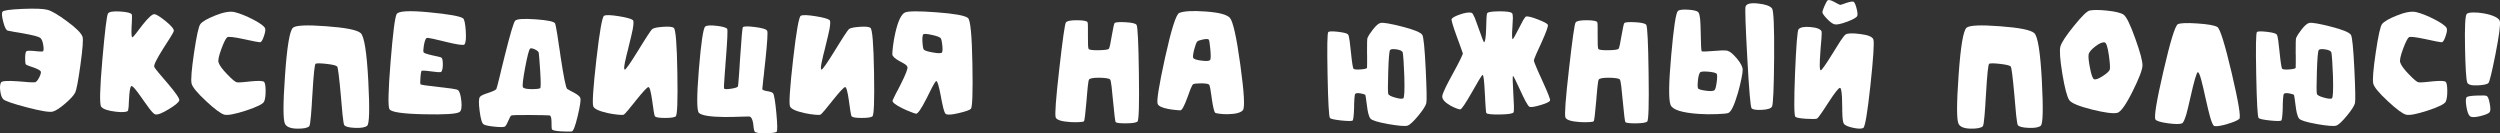
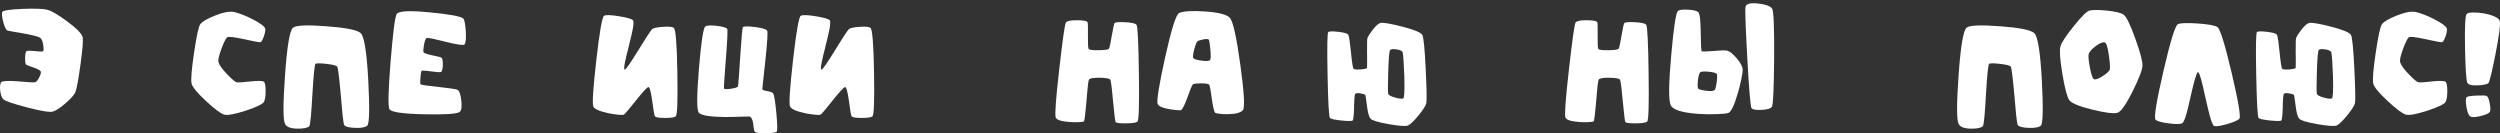
<svg xmlns="http://www.w3.org/2000/svg" id="_Слой_1" data-name="Слой 1" viewBox="0 0 1560 83.03">
  <rect x="0" y="0" width="1560" height="83.03" fill="#333333" stroke="none" />
  <defs>
    <style> .cls-1 { fill: #fff; } </style>
  </defs>
  <path class="cls-1" d="M51.52,23.02c.5,1.64.06,7.44-1.32,17.41-1.35,9.82-2.45,15.6-3.3,17.37-.85,1.7-2.88,3.93-6.09,6.7-3.27,2.83-5.85,4.53-7.74,5.1-1.95.6-7.43-.28-16.42-2.64-8.78-2.3-13.67-4-14.68-5.1-.85-.91-1.45-2.56-1.79-4.96-.35-2.42-.2-4.23.42-5.43.5-.94,3.89-1.2,10.15-.76l1.84.14,1.79.14c1.51.13,2.61.22,3.3.28,2.27.16,3.68.17,4.25.05.79-.22,1.64-1.23,2.55-3.02.88-1.79,1.21-3,.99-3.63-.25-.72-1.84-1.6-4.77-2.64l-.85-.28-.8-.28c-.6-.19-1.07-.36-1.42-.52-.94-.35-1.46-.63-1.56-.85-.28-.63-.41-1.97-.38-4.01.03-2.17.27-3.52.71-4.06.38-.41,2.12-.47,5.24-.19l1.75.19c.63.06,1.13.1,1.51.1,1.07.06,1.7.03,1.89-.1.5-.31.57-1.63.19-3.96-.38-2.39-1.04-3.9-1.98-4.53-1.16-.75-4.64-1.65-10.43-2.69-.91-.16-2-.35-3.26-.57l-1.51-.24c-.63-.12-1.1-.2-1.42-.24-2.01-.35-3.22-.58-3.63-.71-.98-.35-1.89-2.19-2.74-5.52-.85-3.27-1.01-5.35-.47-6.23.5-.85,4.66-1.45,12.46-1.79,7.8-.31,13.01-.13,15.62.57,2.61.69,6.64,3.05,12.08,7.08,5.82,4.25,9.09,7.52,9.82,9.82Z" />
-   <path class="cls-1" d="M96.23,41.71c.22.57,1.23,1.9,3.02,4.01.57.69,1.43,1.71,2.6,3.07l1.42,1.65,1.46,1.7c5.03,5.92,7.41,9.41,7.13,10.48-.28,1.2-2.47,3.04-6.56,5.52-4.22,2.58-7.05,3.65-8.49,3.21-.69-.19-1.86-1.34-3.49-3.45-.63-.82-1.38-1.86-2.26-3.11l-1.23-1.7-1.18-1.7c-2.01-2.86-3.48-4.83-4.39-5.9-1.38-1.6-2.23-2.14-2.55-1.6-.57.91-.96,3.48-1.18,7.69l-.14,2.36c-.03.94-.06,1.67-.09,2.17-.13,1.48-.27,2.44-.42,2.88-.16.47-1.01.77-2.55.9-1.45.13-3.15.06-5.1-.19-4.81-.57-7.83-1.59-9.06-3.07-1.13-1.38-.9-11.23.71-29.54,1.57-17.87,2.74-27.42,3.49-28.64.69-1.13,3.24-1.56,7.65-1.27,4.31.28,6.72.9,7.22,1.84.12.22.16,1.18.09,2.88,0,.5-.03,1.31-.09,2.41l-.09,1.37-.05,1.32c-.22,4.62.02,6.69.71,6.18.38-.25,1.2-1.2,2.45-2.83.22-.28.5-.66.85-1.13l.94-1.23c.79-1.04,1.46-1.92,2.03-2.64,3.62-4.53,6.07-6.7,7.36-6.51,1.2.16,3.52,1.62,6.98,4.39,3.59,2.93,5.25,4.97,5,6.13-.09.54-.85,1.93-2.27,4.2-.44.69-1.15,1.79-2.12,3.3l-1.13,1.79-1.18,1.84c-4.06,6.45-5.88,10.19-5.47,11.23Z" />
  <path class="cls-1" d="M147.73,51.34c.66.13,1.89.11,3.68-.05.6-.03,1.42-.11,2.45-.24l1.32-.14,1.37-.14c4.59-.44,7.3-.36,8.12.24.69.5,1.05,2.31,1.08,5.43.03,3.11-.28,5.43-.94,6.94-.66,1.48-4.44,3.35-11.33,5.62-6.86,2.23-11.34,3.08-13.45,2.55-2.17-.57-5.96-3.37-11.37-8.4-5.54-5.13-8.57-8.79-9.11-11-.53-2.3-.02-8.76,1.56-19.39,1.57-10.6,2.89-16.53,3.96-17.79,1.32-1.61,4.34-3.35,9.06-5.24,5.29-2.14,9.38-2.86,12.27-2.17,3.33.82,7.16,2.34,11.47,4.58,4.4,2.3,6.91,4.11,7.5,5.43.38.88.17,2.47-.61,4.77-.75,2.27-1.46,3.57-2.12,3.92-.28.16-1.46.03-3.54-.38-.76-.16-1.81-.38-3.16-.66l-1.79-.38-1.79-.38c-6.45-1.38-9.99-1.78-10.62-1.18-.91.79-2.12,3.23-3.63,7.31-1.57,4.25-2.16,7.03-1.75,8.35.6,1.89,2.47,4.44,5.62,7.64,2.89,2.99,4.81,4.58,5.76,4.77Z" />
  <path class="cls-1" d="M225.04,20.61c2.23,1.98,3.82,11.89,4.77,29.73.91,17.52.69,26.88-.66,28.08-1.2,1.07-3.73,1.53-7.6,1.37-3.81-.16-6.06-.74-6.75-1.75-.28-.44-.63-2.55-1.04-6.32-.16-1.51-.33-3.43-.52-5.76l-.28-3.16-.28-3.26c-1.04-11.58-1.81-17.6-2.31-18.07-.72-.66-2.91-1.19-6.56-1.6-3.55-.41-5.84-.46-6.84-.14-.63.22-1.31,6.62-2.03,19.21l-.24,3.54c-.06,1.32-.13,2.47-.19,3.44-.16,2.52-.32,4.59-.47,6.23-.35,4.12-.72,6.35-1.13,6.7-1.2,1.01-3.67,1.48-7.41,1.42-4.12-.06-6.67-1.05-7.65-2.97-1.26-2.42-1.26-12.5,0-30.25,1.26-18.12,2.93-28.05,5-29.78,1.79-1.51,8.71-1.81,20.76-.9,12.11.88,19.25,2.3,21.42,4.25Z" />
  <path class="cls-1" d="M288.93,11.41c.82.6,1.38,3.18,1.7,7.74.31,4.62.05,7.49-.8,8.59-.54.69-4.52.13-11.94-1.7l-2.08-.52-2.03-.47c-1.51-.38-2.72-.66-3.63-.85-2.42-.53-3.77-.68-4.06-.42-.6.54-1.12,2-1.56,4.39-.38,2.27-.46,3.74-.24,4.44.16.47,1.94,1.1,5.33,1.89l1.93.42c.79.16,1.37.28,1.75.38,1.2.28,1.9.5,2.12.66.57.35.86,1.64.9,3.87.06,2.3-.24,3.93-.9,4.91-.16.25-.9.35-2.22.28-.79-.06-2.16-.22-4.11-.47-3.9-.53-5.95-.61-6.13-.24-.25.6-.46,2-.61,4.2-.19,2.2-.17,3.55.05,4.06.12.35,3.85.91,11.18,1.7,3.65.38,6.26.69,7.83.94,2.52.35,3.96.68,4.34.99,1.01.75,1.71,3,2.12,6.75.41,3.9.02,6.23-1.18,6.98-1.95,1.2-9.34,1.65-22.18,1.37-13.12-.28-20.28-1.32-21.47-3.12-1.01-1.57-.79-11.4.66-29.49,1.45-17.87,2.71-27.83,3.78-29.87,1.04-1.98,7.86-2.36,20.48-1.13,12.11,1.16,19.1,2.41,20.95,3.73Z" />
-   <path class="cls-1" d="M362.14,61.15c.38,1.26-.17,5-1.65,11.23-1.51,6.39-2.77,9.61-3.78,9.67-.63.03-1.54.05-2.74.05-1.38-.03-2.69-.08-3.92-.14-3.43-.22-5.3-.64-5.62-1.27-.16-.28-.24-.91-.24-1.89l-.05-2.93c-.03-2.55-.47-3.84-1.32-3.87-.54-.06-2-.11-4.39-.14-2.49-.03-5.07-.06-7.74-.1-7.08-.03-10.93.06-11.56.28-.44.13-1.1,1.26-1.98,3.4-.44,1.04-.8,1.79-1.09,2.27-.41.72-.79,1.16-1.13,1.32-.88.35-3.02.35-6.42,0-3.46-.35-5.69-.82-6.7-1.42-1.04-.6-1.87-3.35-2.5-8.26-.66-4.88-.61-7.83.14-8.87.31-.44,1.01-.9,2.08-1.37.44-.19.96-.39,1.56-.61l1.7-.57c2.99-1.01,4.64-1.81,4.95-2.41.19-.38.82-2.72,1.89-7.03.19-.82.44-1.86.76-3.12l.38-1.7.42-1.7c.75-2.99,1.37-5.46,1.84-7.41,3.33-13.34,5.47-20.54,6.42-21.61,1.01-1.13,5.27-1.43,12.79-.9,7.49.54,11.53,1.38,12.13,2.55.25.47.72,2.83,1.42,7.08.22,1.51.53,3.65.94,6.42l.28,1.75.28,1.79.52,3.68c1.95,12.87,3.32,19.58,4.11,20.15.41.28,1.08.68,2.03,1.18l1.27.66,1.32.71c2.14,1.2,3.33,2.23,3.59,3.12ZM337.09,55.02c.41-.28.41-3.82,0-10.62-.13-2.39-.3-4.83-.52-7.32-.16-2.23-.28-3.59-.38-4.06-.13-.76-.94-1.49-2.45-2.22-1.48-.66-2.46-.82-2.93-.47-.69.54-1.73,4.48-3.12,11.84-1.38,7.36-1.84,11.45-1.37,12.27.44.75,2.23,1.15,5.38,1.18,2.99,0,4.78-.2,5.38-.61Z" />
  <path class="cls-1" d="M407.29,17.97c1.01-.6,3.16-1.01,6.47-1.23,3.46-.25,5.68-.05,6.65.61,1.23.85,1.98,10.13,2.26,27.84.31,17.68-.03,26.83-1.04,27.46-.91.63-3.13.94-6.65.94s-5.6-.31-6.23-.94c-.25-.25-.54-1.38-.85-3.4-.13-.72-.27-1.71-.43-2.97l-.24-1.65-.24-1.7c-.82-5.85-1.62-8.71-2.41-8.59-.79.09-3.41,2.93-7.88,8.49l-1.27,1.6-1.23,1.51c-.91,1.16-1.67,2.09-2.27,2.78-1.51,1.79-2.45,2.75-2.83,2.88-.47.16-1.65.14-3.54-.05-1.98-.19-4.01-.5-6.09-.94-5.63-1.23-8.73-2.67-9.3-4.34-.66-2.04,0-11.78,1.98-29.21,2.01-17.55,3.62-26.63,4.81-27.23,1.2-.6,4.25-.5,9.15.28,4.84.79,7.77,1.59,8.78,2.41.57.44.55,2.33-.05,5.66-.41,2.17-1.23,5.68-2.45,10.52l-.66,2.78c-.28,1.04-.52,1.93-.71,2.69-.47,1.92-.82,3.48-1.04,4.67-.63,3.05-.66,4.58-.09,4.58.66,0,3.49-4.06,8.49-12.17l1.42-2.31,1.42-2.27c1.04-1.67,1.9-3.04,2.6-4.11,1.76-2.74,2.91-4.28,3.44-4.62Z" />
  <path class="cls-1" d="M482.36,58.18c.69.79,1.38,4.89,2.08,12.32.69,7.42.74,11.34.14,11.75-.69.54-2.99.83-6.89.9-4.06.06-6.32-.3-6.8-1.08-.22-.32-.41-1.04-.57-2.17l-.09-.71-.09-.8c-.06-.66-.13-1.2-.19-1.6-.47-2.71-1.34-4.07-2.6-4.11-.25,0-2.14.05-5.66.14-1.67.06-3.18.11-4.53.14-1.79.03-3.48.05-5.05.05-8.87-.09-14.19-.94-15.95-2.55-1.42-1.29-1.43-10.37-.05-27.23,1.38-16.74,2.71-25.62,3.96-26.66.91-.75,3.27-.91,7.08-.47,3.74.44,5.95,1.07,6.61,1.89.41.47.14,6.72-.8,18.73l-.28,3.35-.09,1.65-.14,1.6c-.19,2.45-.33,4.4-.42,5.85-.28,3.81-.36,5.82-.24,6.04.28.47,1.65.54,4.11.19,2.45-.35,3.95-.79,4.48-1.32.16-.16.38-2.16.66-5.99.13-1.51.27-3.48.42-5.9.06-.85.12-1.93.19-3.26l.24-3.4c.79-12.11,1.35-18.31,1.7-18.59.76-.6,3.32-.61,7.69-.05,4.5.57,6.98,1.35,7.46,2.36.44.88.06,7.02-1.13,18.4-.19,1.86-.42,3.98-.71,6.37-.09.82-.19,1.79-.28,2.93l-.19,1.37-.14,1.27c-.41,3.71-.61,5.71-.61,5.99,0,.5.96.93,2.88,1.27l1.13.19c.44.09.8.19,1.08.28.79.22,1.32.5,1.6.85Z" />
  <path class="cls-1" d="M530.01,17.97c1.01-.6,3.16-1.01,6.47-1.23,3.46-.25,5.68-.05,6.65.61,1.23.85,1.98,10.13,2.27,27.84.31,17.68-.03,26.83-1.04,27.46-.91.63-3.13.94-6.65.94s-5.6-.31-6.23-.94c-.25-.25-.54-1.38-.85-3.4-.13-.72-.27-1.71-.42-2.97l-.24-1.65-.24-1.7c-.82-5.85-1.62-8.71-2.41-8.59-.79.09-3.41,2.93-7.88,8.49l-1.27,1.6-1.23,1.51c-.91,1.16-1.67,2.09-2.26,2.78-1.51,1.79-2.45,2.75-2.83,2.88-.47.16-1.65.14-3.54-.05-1.98-.19-4.01-.5-6.09-.94-5.63-1.23-8.73-2.67-9.3-4.34-.66-2.04,0-11.78,1.98-29.21,2.01-17.55,3.62-26.63,4.81-27.23,1.2-.6,4.25-.5,9.16.28,4.84.79,7.77,1.59,8.78,2.41.57.44.55,2.33-.05,5.66-.41,2.17-1.23,5.68-2.45,10.52l-.66,2.78c-.28,1.04-.52,1.93-.71,2.69-.47,1.92-.82,3.48-1.04,4.67-.63,3.05-.66,4.58-.09,4.58.66,0,3.49-4.06,8.49-12.17l1.42-2.31,1.42-2.27c1.04-1.67,1.9-3.04,2.6-4.11,1.76-2.74,2.91-4.28,3.44-4.62Z" />
-   <path class="cls-1" d="M604,11.22c1.54,1.2,2.47,10.74,2.78,28.64.31,17.62,0,26.96-.94,28.03-.69.76-3.15,1.64-7.36,2.64-4.41,1.07-7.16,1.27-8.26.61-.54-.31-1.08-1.62-1.65-3.92-.22-.91-.47-2.04-.76-3.4l-.38-1.89-.33-1.89c-1.26-6.54-2.22-9.69-2.88-9.44-.44.16-1.24,1.35-2.41,3.59-.44.79-1.01,1.9-1.7,3.35l-.94,1.89-.94,1.89c-3.4,6.7-5.63,9.91-6.7,9.63-.82-.19-2.03-.61-3.63-1.27-1.79-.69-3.48-1.43-5.05-2.22-4.31-2.14-6.26-3.76-5.85-4.86.19-.5.82-1.81,1.89-3.92.19-.31.44-.8.76-1.46l.42-.75.43-.8c.66-1.29,1.23-2.41,1.7-3.35,2.93-5.85,4.28-9.33,4.06-10.43-.13-.6-.68-1.23-1.65-1.89-.41-.25-.91-.55-1.51-.9l-1.7-.9c-2.99-1.64-4.52-3.07-4.58-4.29-.03-.97.11-2.71.42-5.19.35-2.83.83-5.6,1.46-8.31,1.7-7.39,3.73-11.61,6.09-12.65,2.11-.88,8.6-.91,19.49-.09,11.2.82,17.78,2,19.73,3.54ZM587.72,32.84c.41-.35.52-1.73.33-4.15-.22-2.36-.54-3.92-.94-4.67-.44-.79-2.28-1.53-5.52-2.22-3.18-.69-4.99-.82-5.43-.38-.5.5-.69,2.04-.57,4.62.13,2.39.38,3.96.75,4.72.31.69,2.14,1.34,5.47,1.93,3.33.63,5.3.68,5.9.14Z" />
  <path class="cls-1" d="M665.09,14.05c.66-.97,2.99-1.45,6.98-1.42,3.96.03,6.15.44,6.56,1.23.16.31.24,1.34.24,3.07.03.66.03,1.53,0,2.6v2.83c-.06,5.1.1,7.85.47,8.26.57.54,2.69.77,6.37.71,3.71-.06,5.79-.36,6.23-.9.22-.25.5-1.2.85-2.83.19-1.01.5-2.74.94-5.19.88-5,1.46-7.66,1.75-7.97.54-.6,2.8-.79,6.79-.57,4.06.22,6.37.77,6.94,1.65.72,1.13,1.21,11.28,1.46,30.44.28,19.25-.02,29.23-.9,29.92-.88.69-3.24,1.05-7.08,1.08-3.71.03-5.87-.21-6.46-.71-.35-.28-.91-4.72-1.7-13.31-.38-4.18-.68-7.16-.9-8.92-.35-2.77-.66-4.26-.94-4.48-.72-.63-2.94-.97-6.65-1.04-3.81-.03-5.98.36-6.51,1.18-.25.41-.52,1.98-.8,4.72-.09,1.07-.22,2.44-.38,4.11l-.19,2.22-.19,2.31c-.69,8.15-1.23,12.36-1.6,12.65-.28.25-1.27.42-2.97.52-1.79.09-3.68.08-5.66-.05-5.32-.35-8.3-1.29-8.97-2.83-.66-1.57.08-11.67,2.22-30.3,2.08-18.34,3.45-28,4.11-28.97Z" />
  <path class="cls-1" d="M767.4,11.08c1.98,2.14,4.17,11.91,6.56,29.31,2.39,17.33,2.93,26.79,1.6,28.36-1.32,1.57-4.45,2.41-9.39,2.5-1.86.03-3.59-.06-5.19-.28-1.57-.19-2.49-.41-2.74-.66-.63-.63-1.34-3.62-2.12-8.97l-.19-1.51-.24-1.46c-.16-1.07-.28-1.93-.38-2.6-.32-1.73-.6-2.72-.85-2.97-.47-.5-2.08-.77-4.81-.8-2.61,0-4.29.17-5.05.52-.38.16-.93,1.12-1.65,2.88-.25.66-.58,1.54-.99,2.64l-.52,1.46-.57,1.51c-1.92,5.25-3.37,7.87-4.34,7.83-.54-.03-1.07-.06-1.6-.09-.66-.06-1.32-.12-1.98-.19-1.64-.16-3.1-.38-4.39-.66-3.59-.72-5.65-1.75-6.18-3.07-.75-1.79.79-11.42,4.62-28.88,3.93-17.78,6.89-27.07,8.87-27.89,2.89-1.16,8.29-1.46,16.19-.9,8.3.57,13.42,1.87,15.34,3.92ZM755.22,37.22c.35-.82.35-3.05,0-6.7-.31-3.55-.65-5.5-.99-5.85-.41-.41-1.59-.42-3.54-.05-1.95.38-3.16.82-3.63,1.32-.57.66-1.2,2.31-1.89,4.96-.66,2.64-.88,4.34-.66,5.1.25.82,2.01,1.43,5.29,1.84,3.27.44,5.08.24,5.43-.61Z" />
  <path class="cls-1" d="M887.53,21.79c.79,1.35,1.49,8.51,2.12,21.47.6,12.52.72,19.54.38,21.05-.35,1.6-2.03,4.25-5.05,7.93-3.08,3.71-5.33,5.77-6.75,6.18-1.6.44-5.58.11-11.94-.99-6.48-1.17-10.18-2.3-11.09-3.4-.57-.66-1.05-1.82-1.46-3.49-.28-1.23-.55-2.85-.8-4.86-.54-4.25-.87-6.42-.99-6.51-.22-.12-.6-.28-1.13-.47-.6-.19-1.21-.33-1.84-.42-1.64-.28-2.72-.2-3.26.24-.28.25-.47,1.24-.57,2.97-.06.69-.11,1.57-.14,2.64l-.05,1.42v1.51c-.16,5.22-.49,7.96-.99,8.21-.75.35-3.11.31-7.08-.09-4.03-.44-6.35-.94-6.98-1.51-.66-.6-1.17-9.58-1.51-26.95-.35-17.4-.19-26.32.47-26.76.66-.47,2.75-.5,6.28-.09,3.56.44,5.57.99,6.04,1.65.35.44.68,1.79.99,4.06.19,1.35.46,3.68.8,6.98.66,6.54,1.21,10,1.65,10.38.54.44,2.03.57,4.48.38,2.45-.19,3.76-.52,3.92-.99.03-.19.05-1.23.05-3.11v-4.39l-.05-1.65c-.03-5.79.05-8.92.24-9.39.66-1.54,1.84-3.38,3.54-5.52,1.92-2.42,3.49-3.74,4.72-3.96,1.73-.31,6.15.44,13.26,2.26,7.58,1.92,11.83,3.67,12.74,5.24ZM875.59,61.43c.72-.31.96-4.91.71-13.78-.13-3.33-.28-6.53-.47-9.58-.22-2.99-.39-4.75-.52-5.29-.28-.97-1.59-1.64-3.92-1.98-2.3-.31-3.63-.16-4.01.47-.5.79-.88,5.35-1.13,13.68-.25,8.05-.25,12.58,0,13.59.22.82,1.62,1.59,4.2,2.31,2.55.75,4.26.94,5.14.57Z" />
-   <path class="cls-1" d="M965.84,15.47c.35.82-.98,4.51-3.96,11.09l-.85,1.89-.85,1.84c-.66,1.38-1.16,2.49-1.51,3.3-1.01,2.3-1.51,3.7-1.51,4.2s.57,2.04,1.7,4.62c.41.97.96,2.23,1.65,3.78l.99,2.12.94,2.12c3.43,7.49,5.03,11.56,4.81,12.22-.28.88-2.28,1.86-5.99,2.93-3.62,1.07-5.88,1.43-6.8,1.09-.54-.22-1.37-1.38-2.5-3.49-.82-1.51-1.9-3.74-3.26-6.7-2.83-6.2-4.36-9.23-4.58-9.11-.31.19-.25,3.87.19,11.04.22,3.52.35,6.07.38,7.65.06,2.39-.03,3.76-.28,4.11-.57.75-3.4,1.18-8.49,1.27-5.03.06-7.83-.22-8.4-.85-.19-.25-.36-1.67-.52-4.25-.06-.97-.14-2.28-.24-3.92l-.09-2.17-.14-2.17c-.38-7.74-.83-11.51-1.37-11.33-.32.12-1.15,1.3-2.5,3.54-.5.85-1.16,2-1.98,3.44l-1.09,1.89-1.13,1.98c-4,6.98-6.4,10.54-7.22,10.66-.41.03-1.21-.17-2.41-.61-1.29-.47-2.56-1.07-3.82-1.79-3.37-1.95-5.05-3.82-5.05-5.62,0-.91.69-2.8,2.08-5.66.91-1.92,2.42-4.78,4.53-8.59,4.28-7.86,6.35-12.11,6.23-12.74-.09-.41-.57-1.75-1.42-4.01-.13-.38-.31-.9-.57-1.56l-.28-.85-.33-.85c-.54-1.42-.98-2.61-1.32-3.59-2.3-6.35-3.32-9.85-3.07-10.48.41-.85,2.14-1.81,5.19-2.88,3.24-1.13,5.68-1.48,7.31-1.04.44.13,1.08,1.15,1.93,3.07.57,1.42,1.34,3.52,2.31,6.32,2.08,5.98,3.24,8.97,3.49,8.97.69,0,1.13-2.86,1.32-8.59l.05-1.65.05-1.61c.03-1.23.06-2.2.09-2.93.09-1.98.27-3.11.52-3.4.57-.69,3.04-1.05,7.41-1.09,4.44-.03,7.09.33,7.98,1.09.38.31.57,1.34.57,3.07,0,1.1-.09,2.91-.28,5.43-.35,5.03-.3,7.61.14,7.74.31.09,1.63-2.19,3.96-6.84,1.13-2.23,1.98-3.85,2.55-4.86.88-1.51,1.51-2.31,1.89-2.41,1.2-.22,3.68.41,7.46,1.89,3.71,1.45,5.74,2.53,6.09,3.26Z" />
  <path class="cls-1" d="M983.15,14.05c.66-.97,2.99-1.45,6.98-1.42,3.96.03,6.15.44,6.56,1.23.16.31.24,1.34.24,3.07.03.66.03,1.53,0,2.6v2.83c-.06,5.1.09,7.85.47,8.26.57.54,2.69.77,6.37.71,3.71-.06,5.79-.36,6.23-.9.22-.25.5-1.2.85-2.83.19-1.01.5-2.74.94-5.19.88-5,1.46-7.66,1.75-7.97.53-.6,2.8-.79,6.79-.57,4.06.22,6.37.77,6.94,1.65.72,1.13,1.21,11.28,1.46,30.44.28,19.25-.02,29.23-.9,29.92-.88.69-3.24,1.05-7.08,1.08-3.71.03-5.87-.21-6.46-.71-.35-.28-.91-4.72-1.7-13.31-.38-4.18-.68-7.16-.9-8.92-.35-2.77-.66-4.26-.94-4.48-.72-.63-2.94-.97-6.65-1.04-3.81-.03-5.98.36-6.51,1.18-.25.41-.52,1.98-.8,4.72-.09,1.07-.22,2.44-.38,4.11l-.19,2.22-.19,2.31c-.69,8.15-1.23,12.36-1.6,12.65-.28.25-1.27.42-2.97.52-1.79.09-3.68.08-5.66-.05-5.32-.35-8.31-1.29-8.97-2.83-.66-1.57.08-11.67,2.22-30.3,2.08-18.34,3.44-28,4.11-28.97Z" />
  <path class="cls-1" d="M1077.91,31.66c1.54.41,3.48,1.98,5.8,4.72,2.48,2.93,3.73,5.33,3.73,7.22,0,1.07-.28,2.99-.85,5.76-.6,2.93-1.32,5.85-2.17,8.78-2.26,7.74-4.29,11.88-6.09,12.41-1.1.31-3.41.54-6.94.66-3.84.16-7.66.11-11.47-.14-10.41-.72-16.23-2.58-17.46-5.57-1.32-3.21-1.2-13.54.38-31,1.51-17.05,2.88-26.24,4.11-27.56.75-.82,2.89-1.12,6.42-.9,3.43.22,5.54.72,6.32,1.51.57.57.97,2.17,1.23,4.81.16,1.86.27,4.58.33,8.16.09,7.55.31,11.39.66,11.51.47.22,2.99.14,7.55-.24,2.26-.16,3.95-.27,5.05-.33,1.67-.03,2.8.03,3.4.19ZM1069.84,56.29c.53-.47.99-2.12,1.37-4.95.38-2.83.39-4.56.05-5.19-.38-.66-2.12-1.13-5.24-1.42-3.15-.28-4.91-.08-5.29.61-.57.94-.98,2.55-1.23,4.81-.25,2.17-.25,3.78,0,4.81.12.66,1.68,1.2,4.67,1.6,3.02.44,4.91.35,5.66-.28ZM1089.23,4.14c.54-1.82,3.15-2.47,7.83-1.94,4.59.5,7.49,1.53,8.68,3.07,1.01,1.29,1.45,11.53,1.32,30.72-.16,18.91-.6,29.07-1.32,30.48-.6,1.2-2.71,1.89-6.32,2.08-3.52.19-5.66-.14-6.42-.99-.69-.72-1.59-11.18-2.69-31.38-1.1-20.01-1.46-30.69-1.09-32.04Z" />
-   <path class="cls-1" d="M1168.99,24.67c.6,1.98-.02,11.5-1.84,28.55-1.86,17.18-3.35,26.05-4.48,26.62-1.13.6-3.24.57-6.32-.09-3.05-.66-4.96-1.48-5.71-2.45-.47-.63-.79-2.15-.94-4.58-.06-.94-.11-2.12-.14-3.54v-1.89l-.05-1.94c-.03-6.67-.46-10.18-1.27-10.52-.72-.28-3.1,2.67-7.13,8.87l-1.18,1.79-1.13,1.75c-.85,1.32-1.56,2.38-2.12,3.16-1.45,2.14-2.41,3.33-2.88,3.59-.63.31-2.8.36-6.51.14-3.87-.22-6.18-.63-6.94-1.23-.85-.69-.93-9.77-.24-27.23.72-17.33,1.45-26.46,2.17-27.37,1.07-1.29,3.57-1.76,7.5-1.42,3.96.35,6.26,1.26,6.89,2.74.12.31.09,1.81-.09,4.48-.06.85-.17,2.16-.33,3.92l-.19,2.17-.14,2.22c-.6,7.74-.52,11.56.24,11.47.66-.09,3.18-3.68,7.55-10.76l1.27-2.03,1.23-1.98c.88-1.45,1.64-2.64,2.26-3.59,1.6-2.39,2.69-3.74,3.26-4.06,1.32-.75,4.31-.83,8.97-.24,5,.6,7.77,1.75,8.31,3.45ZM1144.83,15.19c-1.26-.28-2.88-1.46-4.86-3.54-1.86-1.95-2.78-3.29-2.78-4.01,0-.66.44-1.98,1.32-3.96.88-1.98,1.53-3.13,1.93-3.44.66-.5,2.06-.17,4.2.99l1.23.66c.5.25.86.44,1.08.57.75.41,1.27.6,1.56.57.25-.03.8-.2,1.65-.52l.57-.19.61-.24,1.32-.43c2.27-.72,3.63-.88,4.11-.47.6.54,1.16,1.86,1.7,3.96.57,2.11.74,3.65.52,4.62-.25,1.01-2.33,2.25-6.23,3.73-3.9,1.45-6.54,2.01-7.93,1.7Z" />
  <path class="cls-1" d="M1269.35,20.61c2.23,1.98,3.82,11.89,4.77,29.73.91,17.52.69,26.88-.66,28.08-1.2,1.07-3.73,1.53-7.6,1.37-3.81-.16-6.06-.74-6.75-1.75-.28-.44-.63-2.55-1.04-6.32-.16-1.51-.33-3.43-.52-5.76l-.28-3.16-.28-3.26c-1.04-11.58-1.81-17.6-2.31-18.07-.72-.66-2.91-1.19-6.56-1.6-3.56-.41-5.84-.46-6.84-.14-.63.22-1.31,6.62-2.03,19.21l-.24,3.54c-.06,1.32-.13,2.47-.19,3.44-.16,2.52-.32,4.59-.47,6.23-.35,4.12-.72,6.35-1.13,6.7-1.2,1.01-3.67,1.48-7.41,1.42-4.12-.06-6.67-1.05-7.65-2.97-1.26-2.42-1.26-12.5,0-30.25,1.26-18.12,2.93-28.05,5-29.78,1.79-1.51,8.71-1.81,20.76-.9,12.11.88,19.25,2.3,21.42,4.25Z" />
  <path class="cls-1" d="M1325.16,9.19c1.73,1.2,4.15,6.17,7.27,14.91,3.05,8.49,4.55,14.09,4.48,16.8-.06,2.61-2.11,7.96-6.13,16.04-4.25,8.53-7.47,13.02-9.67,13.5-2.58.57-7.82-.13-15.71-2.08-8.12-2.04-12.84-4-14.16-5.85-1.38-1.98-2.83-7.47-4.34-16.47-1.48-9.06-1.87-14.77-1.18-17.13.75-2.52,3.57-6.78,8.45-12.79,4.91-6.1,8.21-9.3,9.91-9.58,2.45-.44,6.06-.41,10.81.09,5.16.54,8.59,1.38,10.29,2.55ZM1316.53,43.31c.25-1.29.05-4.26-.61-8.92-.72-5-1.56-7.63-2.5-7.88-1.35-.38-3.33.44-5.95,2.45s-4.01,3.74-4.2,5.19c-.19,1.6.11,4.39.9,8.35.82,4.18,1.63,6.48,2.45,6.89.94.47,2.78-.17,5.52-1.94,2.71-1.76,4.17-3.15,4.39-4.15Z" />
  <path class="cls-1" d="M1383.56,16.79c1.73.98,4.73,10.56,9.01,28.74,4.28,18.18,5.85,27.75,4.72,28.69-1.2,1.01-3.68,2.06-7.46,3.16-3.9,1.16-6.61,1.59-8.12,1.27-.69-.19-1.56-2.08-2.6-5.66-.66-2.3-1.6-6.2-2.83-11.7l-.71-3.11c-.25-1.16-.47-2.17-.66-3.02-.5-2.17-.94-3.93-1.32-5.29-.91-3.37-1.64-4.97-2.17-4.81-.76.22-2.28,5.44-4.58,15.67-1.1,4.94-1.97,8.51-2.6,10.71-1.01,3.33-1.89,5.18-2.64,5.52-1.26.57-4.11.57-8.54,0-4.5-.6-7.16-1.37-7.98-2.31-1.1-1.29.52-11.31,4.86-30.06,4.34-18.81,7.36-28.64,9.06-29.49,1.54-.75,5.57-.91,12.08-.47,6.54.44,10.7,1.16,12.46,2.17Z" />
  <path class="cls-1" d="M1467.01,21.79c.79,1.35,1.49,8.51,2.12,21.47.6,12.52.72,19.54.38,21.05-.35,1.6-2.03,4.25-5.05,7.93-3.08,3.71-5.33,5.77-6.75,6.18-1.6.44-5.58.11-11.94-.99-6.48-1.17-10.18-2.3-11.09-3.4-.57-.66-1.05-1.82-1.46-3.49-.28-1.23-.55-2.85-.8-4.86-.54-4.25-.87-6.42-.99-6.51-.22-.12-.6-.28-1.13-.47-.6-.19-1.21-.33-1.84-.42-1.64-.28-2.72-.2-3.26.24-.28.25-.47,1.24-.57,2.97-.06.69-.11,1.57-.14,2.64l-.05,1.42v1.51c-.16,5.22-.49,7.96-.99,8.21-.75.35-3.11.31-7.08-.09-4.03-.44-6.35-.94-6.98-1.51-.66-.6-1.17-9.58-1.51-26.95-.35-17.4-.19-26.32.47-26.76.66-.47,2.75-.5,6.28-.09,3.56.44,5.57.99,6.04,1.65.35.44.68,1.79.99,4.06.19,1.35.46,3.68.8,6.98.66,6.54,1.21,10,1.65,10.38.54.44,2.03.57,4.48.38,2.45-.19,3.76-.52,3.92-.99.03-.19.05-1.23.05-3.11v-4.39l-.05-1.65c-.03-5.79.05-8.92.24-9.39.66-1.54,1.84-3.38,3.54-5.52,1.92-2.42,3.49-3.74,4.72-3.96,1.73-.31,6.15.44,13.26,2.26,7.58,1.92,11.83,3.67,12.74,5.24ZM1455.07,61.43c.72-.31.96-4.91.71-13.78-.13-3.33-.28-6.53-.47-9.58-.22-2.99-.39-4.75-.52-5.29-.28-.97-1.59-1.64-3.92-1.98-2.3-.31-3.63-.16-4.01.47-.5.79-.88,5.35-1.13,13.68-.25,8.05-.25,12.58,0,13.59.22.82,1.62,1.59,4.2,2.31,2.55.75,4.26.94,5.14.57Z" />
  <path class="cls-1" d="M1509.08,51.34c.66.13,1.89.11,3.68-.05.6-.03,1.42-.11,2.45-.24l1.32-.14,1.37-.14c4.59-.44,7.3-.36,8.12.24.69.5,1.05,2.31,1.09,5.43.03,3.11-.28,5.43-.94,6.94-.66,1.48-4.44,3.35-11.33,5.62-6.86,2.23-11.34,3.08-13.45,2.55-2.17-.57-5.96-3.37-11.37-8.4-5.54-5.13-8.57-8.79-9.11-11-.53-2.3-.02-8.76,1.56-19.39,1.57-10.6,2.89-16.53,3.96-17.79,1.32-1.61,4.34-3.35,9.06-5.24,5.29-2.14,9.38-2.86,12.27-2.17,3.33.82,7.16,2.34,11.47,4.58,4.4,2.3,6.91,4.11,7.5,5.43.38.88.17,2.47-.61,4.77-.75,2.27-1.46,3.57-2.12,3.92-.28.16-1.46.03-3.54-.38-.75-.16-1.81-.38-3.16-.66l-1.79-.38-1.79-.38c-6.45-1.38-9.99-1.78-10.62-1.18-.91.79-2.12,3.23-3.63,7.31-1.57,4.25-2.16,7.03-1.75,8.35.6,1.89,2.47,4.44,5.62,7.64,2.89,2.99,4.81,4.58,5.76,4.77Z" />
  <path class="cls-1" d="M1552.81,51.76c-.72.82-2.94,1.32-6.65,1.51-3.9.19-6.1-.41-6.61-1.79-.66-1.82-1.12-9.04-1.37-21.66-.25-12.96.09-19.99,1.04-21.09.5-.6,1.82-.91,3.96-.94,2.04-.06,4.29.13,6.75.57,2.61.47,4.8,1.1,6.56,1.89,2.01.91,3.15,1.89,3.4,2.93.47,2.08-.42,8.92-2.69,20.53-2.23,11.26-3.7,17.29-4.39,18.07ZM1551.72,59.88c.76.38,1.38,1.98,1.89,4.81.54,2.86.5,4.64-.09,5.33-.69.85-2.66,1.67-5.9,2.46-3.4.82-5.55.8-6.46-.05-.94-.91-1.67-2.97-2.17-6.18-.47-3.18-.39-5.05.24-5.62.57-.53,2.64-.87,6.23-.99,3.49-.16,5.58-.08,6.28.24Z" />
</svg>